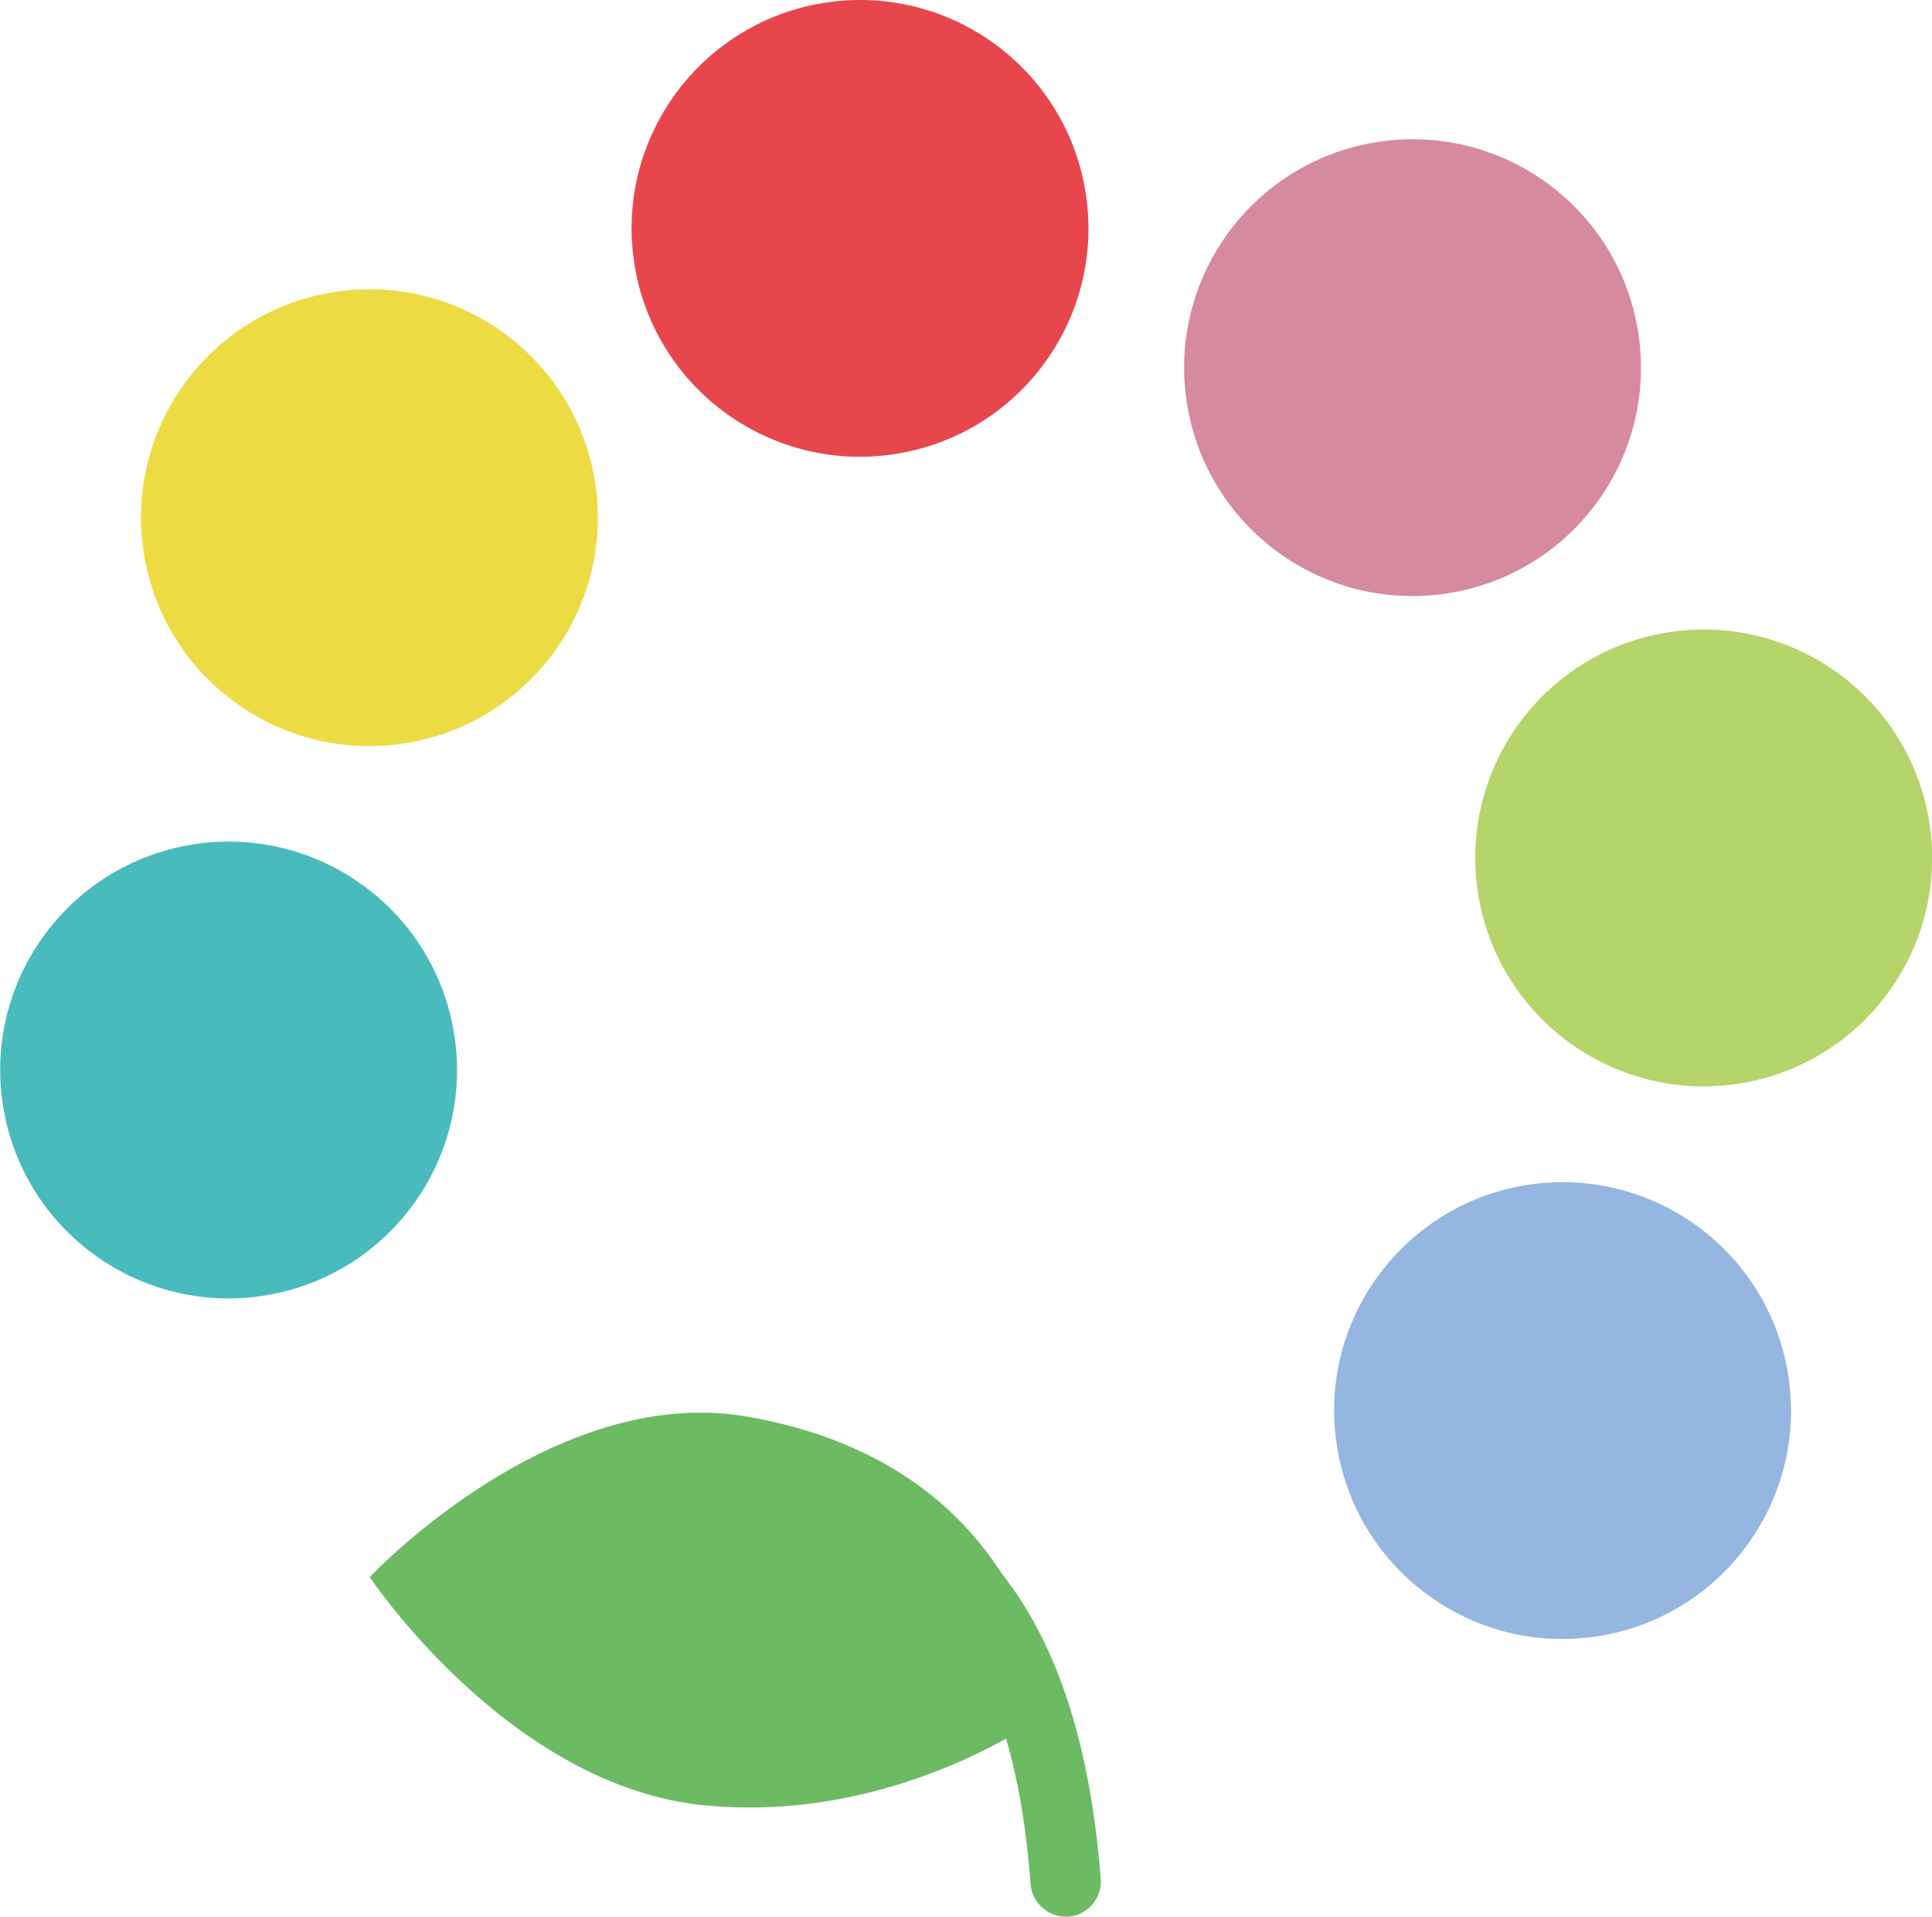
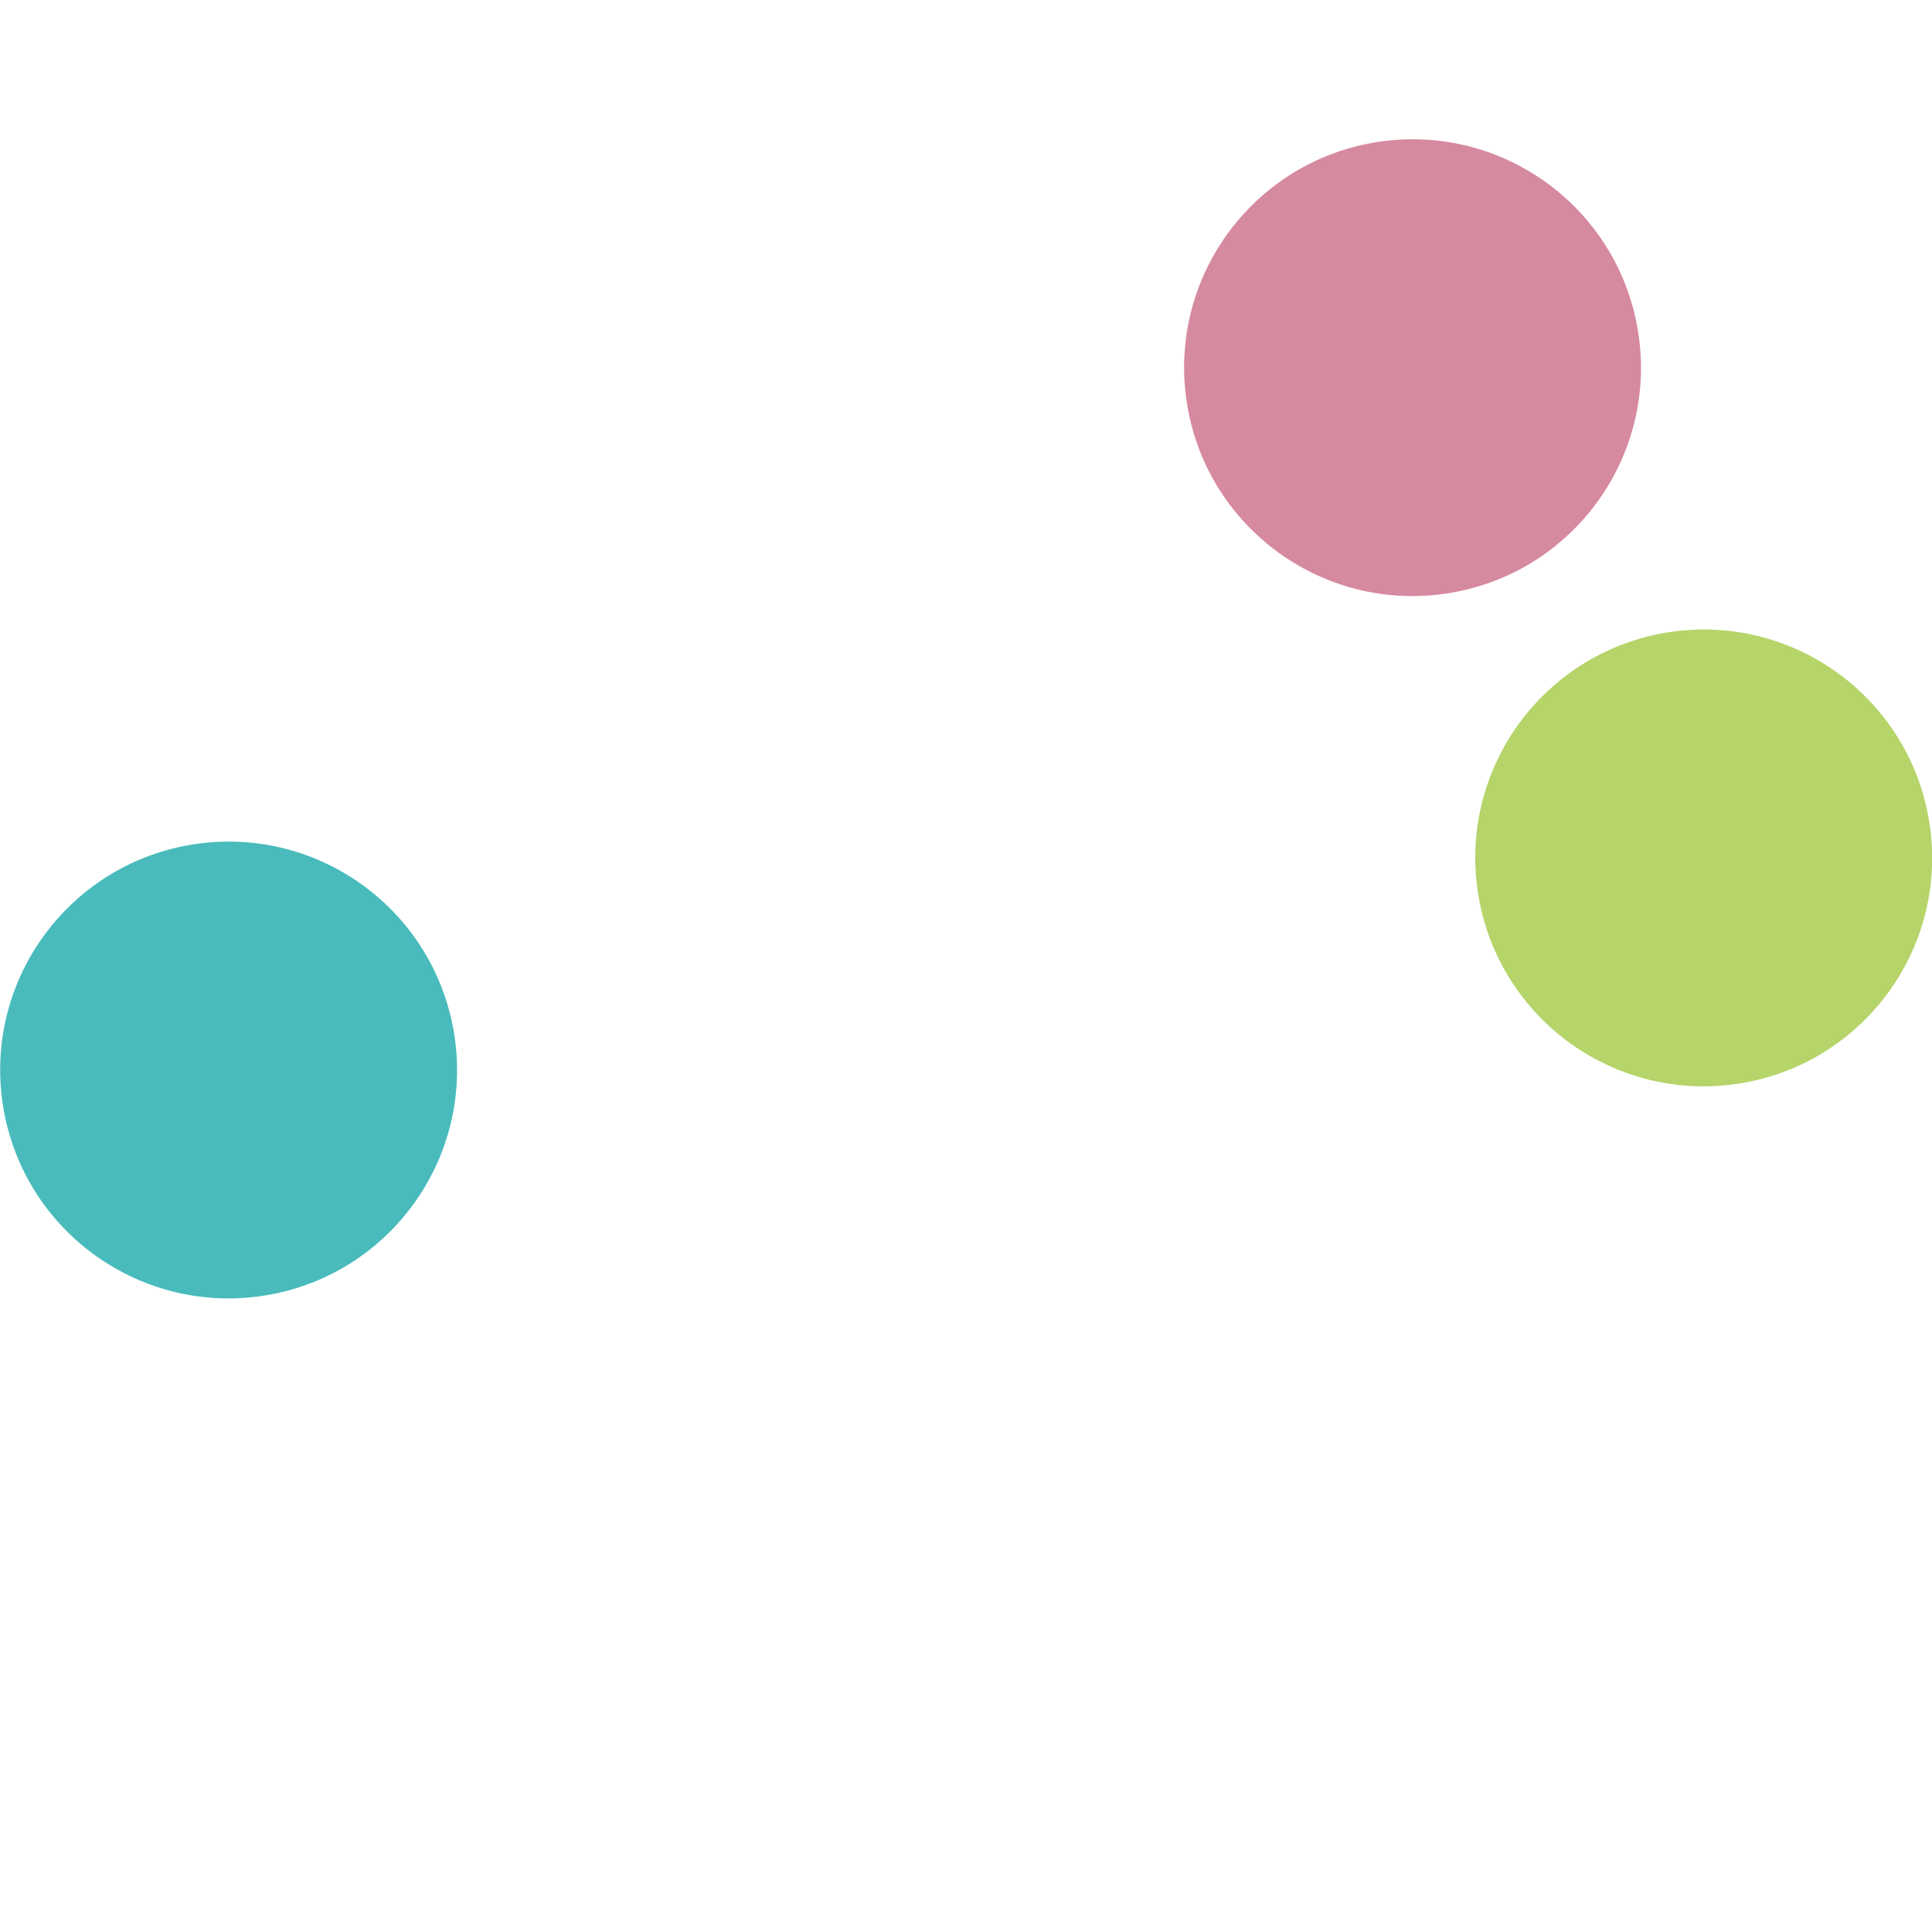
<svg xmlns="http://www.w3.org/2000/svg" id="_レイヤー_2" viewBox="0 0 61.66 61.19">
  <defs>
    <style>.cls-1{fill:#d68a9f;}.cls-2{fill:#6cbb63;}.cls-3{fill:#eddb44;}.cls-4{fill:#e8464d;}.cls-5{fill:#49bbbc;}.cls-6{fill:#94b6e0;}.cls-7{fill:#b5d469;}</style>
  </defs>
  <g id="logo">
-     <circle id="b" class="cls-6" cx="49.87" cy="45.03" r="7.29" transform="translate(-5.9 7.55) rotate(-8.18)" />
    <circle id="g" class="cls-7" cx="54.37" cy="27.39" r="7.29" transform="translate(-3.34 8.01) rotate(-8.18)" />
    <circle id="p" class="cls-1" cx="45.08" cy="11.74" r="7.29" transform="translate(-1.21 6.53) rotate(-8.18)" />
-     <circle id="r" class="cls-4" cx="27.45" cy="7.29" r="7.29" transform="translate(-.76 3.98) rotate(-8.18)" />
-     <circle id="y" class="cls-3" cx="11.79" cy="16.52" r="7.29" transform="translate(-2.23 1.85) rotate(-8.18)" />
    <circle id="b-2" class="cls-5" cx="7.29" cy="34.16" r="7.29" transform="translate(-4.78 1.38) rotate(-8.18)" />
-     <path id="r-2" class="cls-2" d="m31.99,50.26c-1.33-2.09-3.76-4.3-8.2-5.05-6.21-1.04-11.99,5.13-11.99,5.13,0,0,4.45,6.7,10.72,7.29,4.18.4,7.71-1.09,9.59-2.13.39,1.34.65,2.88.78,4.64.05.59.54,1.04,1.12,1.04.03,0,.06,0,.09,0,.62-.05,1.08-.59,1.03-1.21-.33-4.23-1.36-7.45-3.14-9.72Z" />
  </g>
</svg>